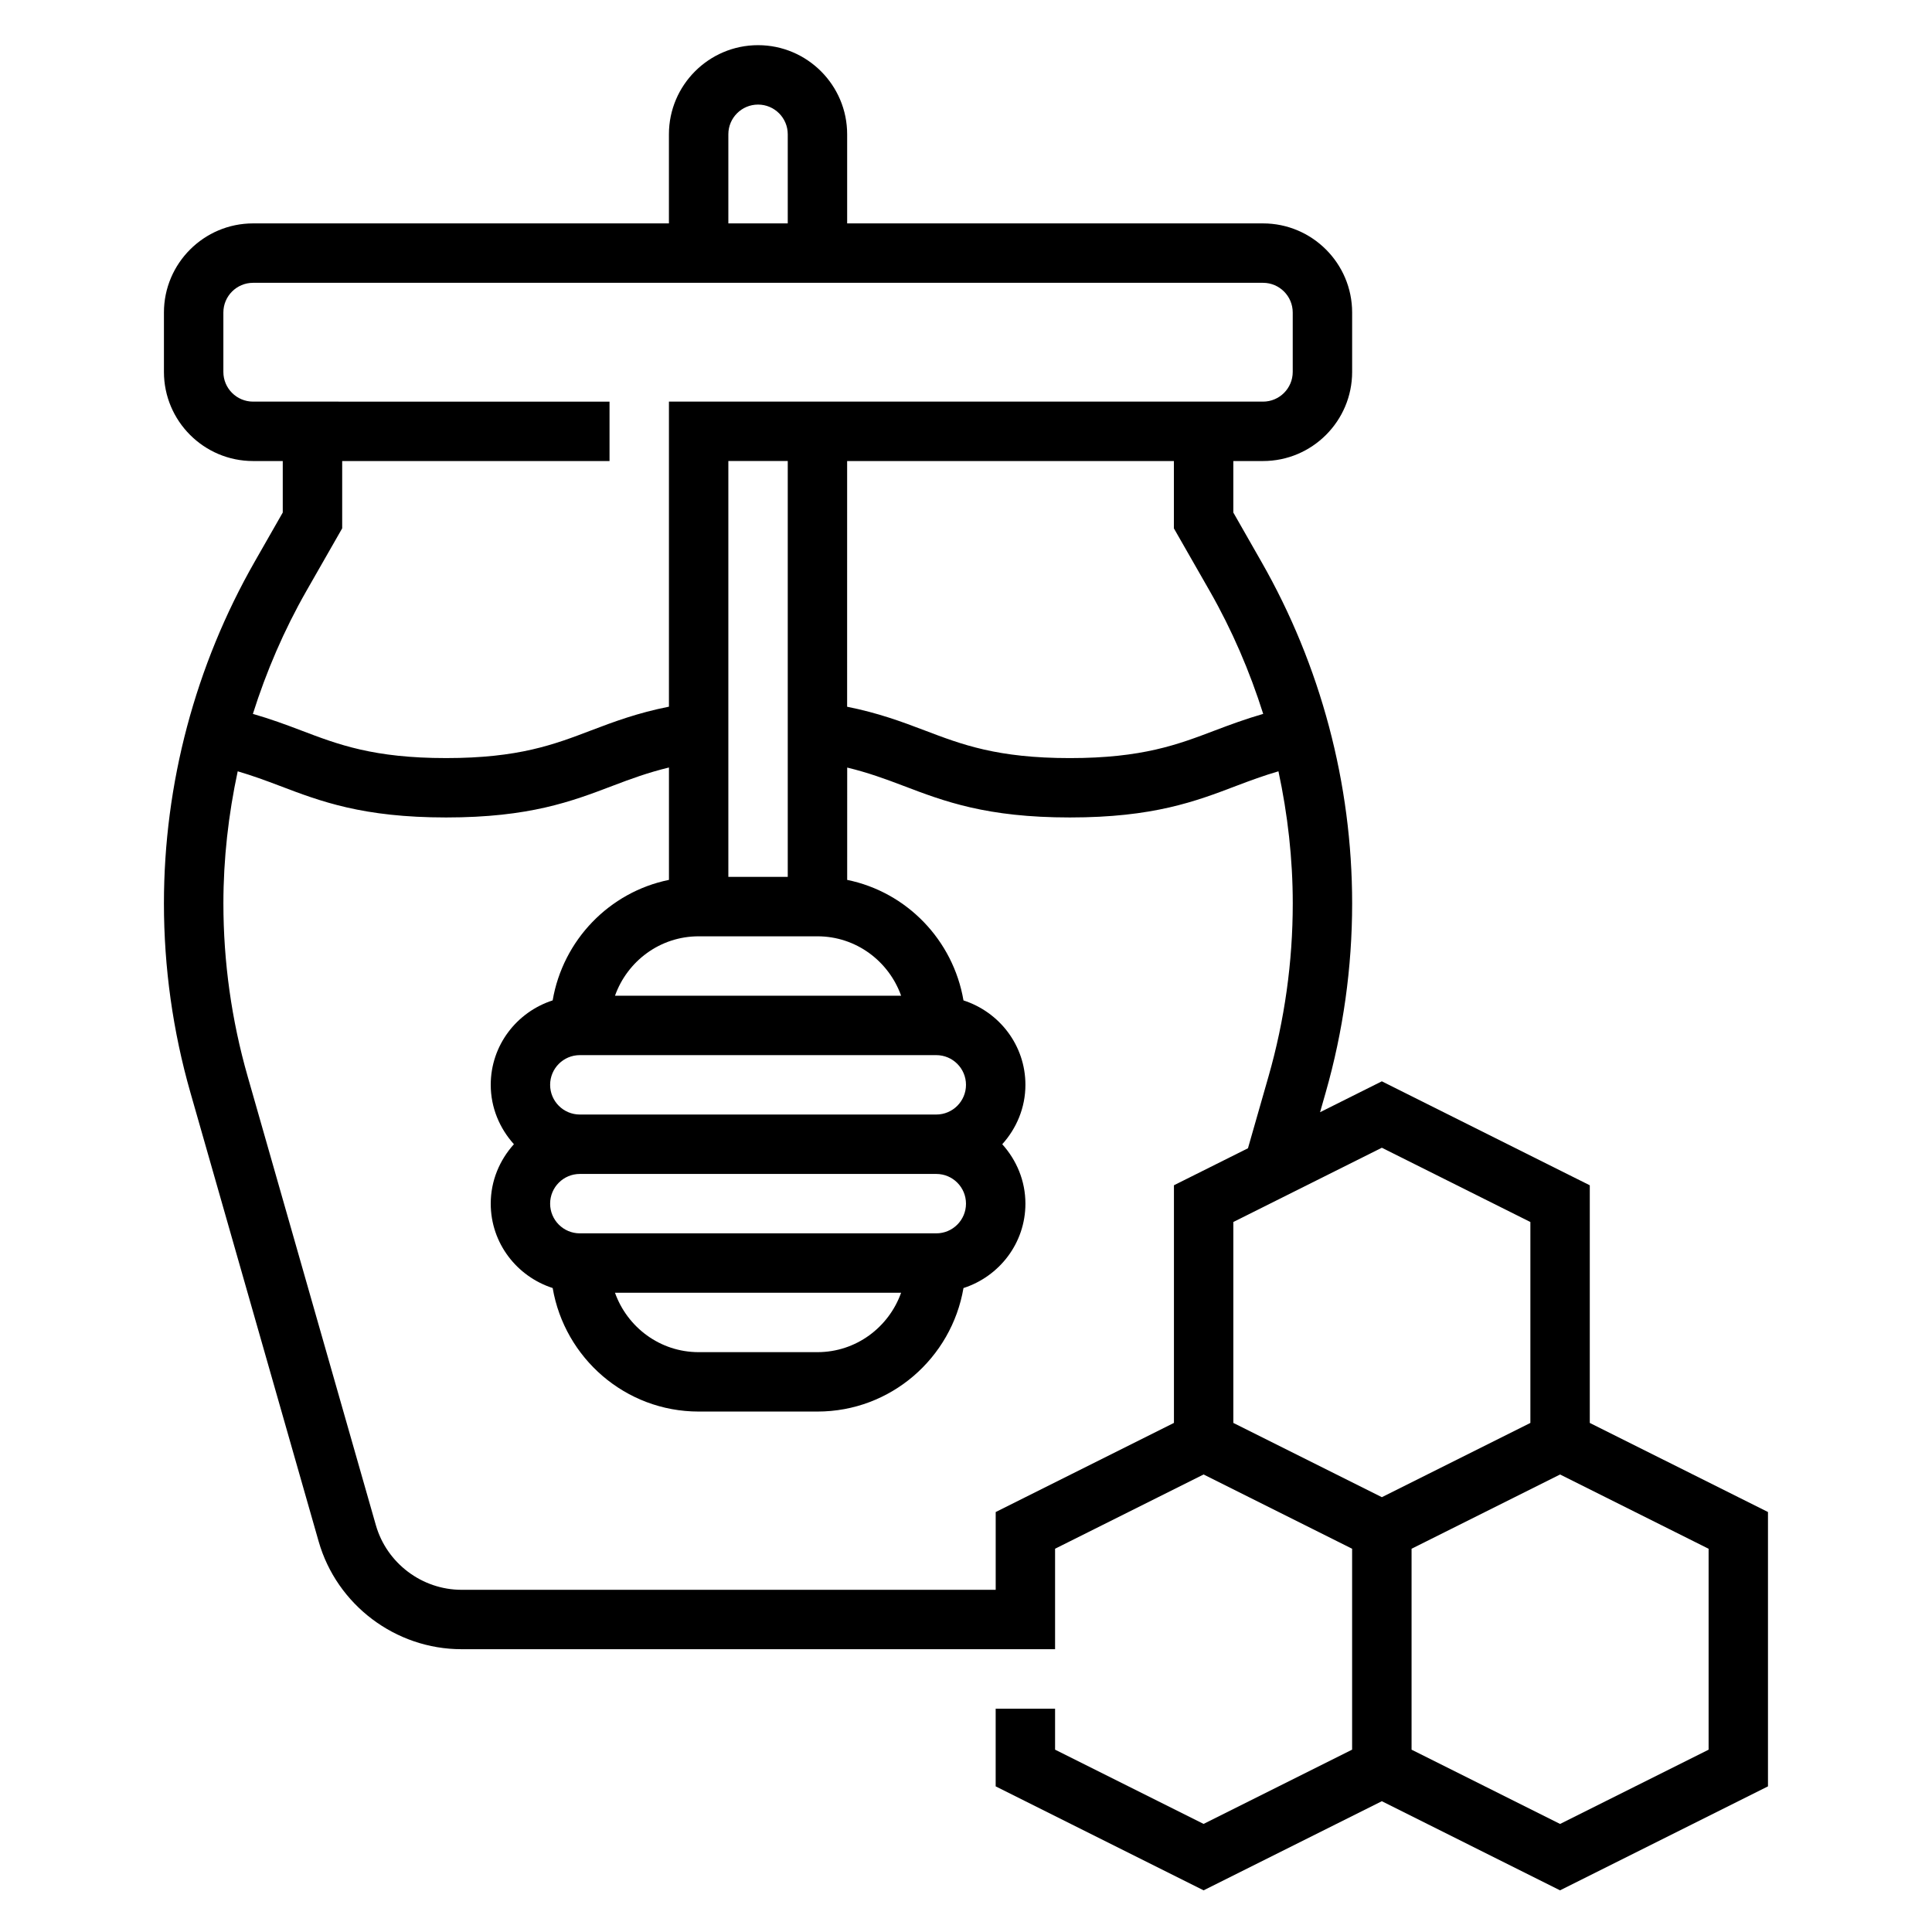
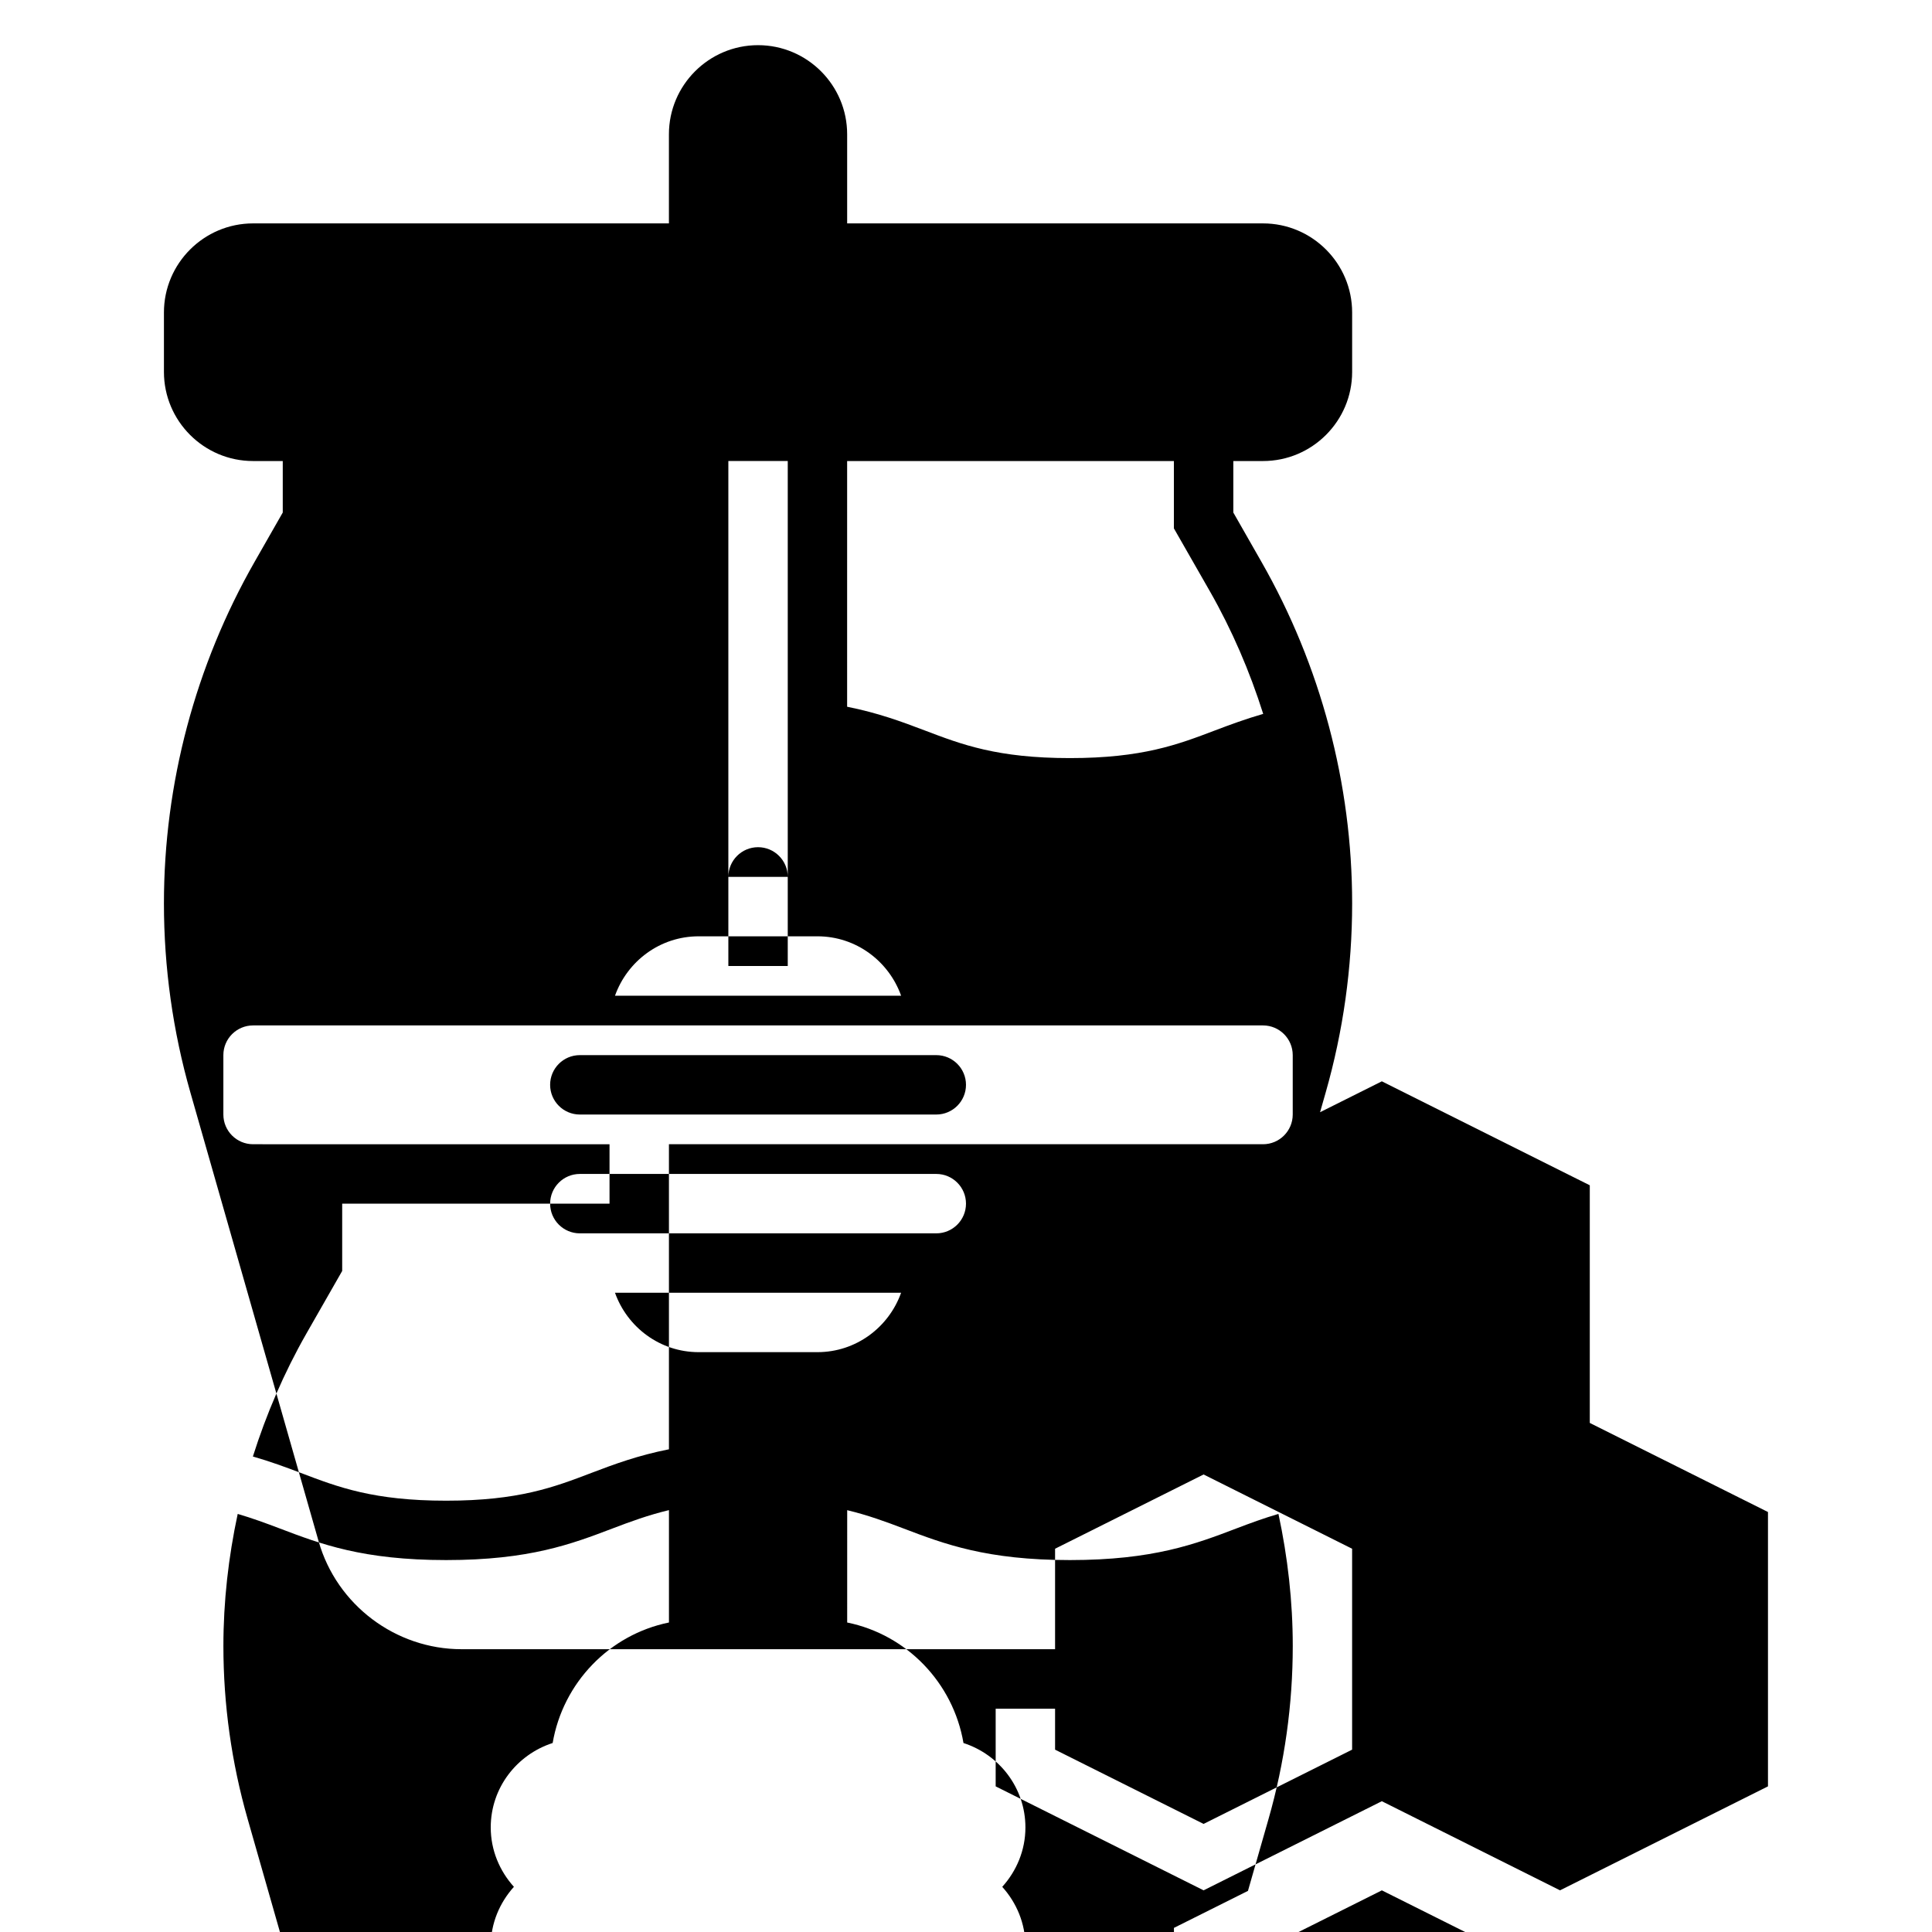
<svg xmlns="http://www.w3.org/2000/svg" fill="#000000" width="800px" height="800px" version="1.1" viewBox="144 144 512 512">
-   <path d="m565.31 521.09v-62.977l-55.105-27.551-16.375 8.188 1.48-5.188c4.66-16.312 7.023-33.184 7.023-50.145 0-31.715-8.32-63.031-24.059-90.566l-7.43-13.023v-13.648h7.871c13.02 0 23.617-10.598 23.617-23.617v-15.742c0-13.02-10.598-23.617-23.617-23.617h-110.21v-23.617c0-13.02-10.598-23.617-23.617-23.617s-23.617 10.598-23.617 23.617v23.617h-110.21c-13.02 0-23.617 10.598-23.617 23.617v15.742c0 13.02 10.598 23.617 23.617 23.617h7.871v13.648l-7.43 13.012c-15.738 27.547-24.059 58.852-24.059 90.578 0 16.965 2.363 33.844 7.023 50.145l33.984 118.95c4.809 16.805 20.371 28.543 37.855 28.543h157.3v-26.625l39.359-19.68 39.359 19.68v53.246l-39.359 19.68-39.359-19.68v-10.848h-15.742v20.578l55.105 27.551 47.23-23.617 47.23 23.617 55.105-27.551v-72.707zm-100.7-220.43c5.894 10.328 10.586 21.254 14.152 32.527-4.652 1.348-8.754 2.859-12.707 4.359-9.934 3.781-19.316 7.356-38.531 7.356s-28.605-3.574-38.543-7.359c-6.016-2.289-12.281-4.613-20.484-6.25l0.004-65.109h86.594v17.84zm-64.613 162.32c0 4.344-3.527 7.871-7.871 7.871h-94.465c-4.344 0-7.871-3.527-7.871-7.871s3.527-7.871 7.871-7.871h94.465c4.344-0.004 7.871 3.523 7.871 7.871zm-17.195 23.613c-3.258 9.141-11.918 15.742-22.168 15.742h-31.488c-10.25 0-18.91-6.606-22.168-15.742zm-85.141-47.23c-4.344 0-7.871-3.527-7.871-7.871s3.527-7.871 7.871-7.871h94.465c4.344 0 7.871 3.527 7.871 7.871s-3.527 7.871-7.871 7.871zm9.32-31.488c3.258-9.141 11.918-15.742 22.168-15.742h31.488c10.25 0 18.91 6.606 22.168 15.742zm30.039-31.488v-110.21h15.742v110.21zm0-196.8c0-4.344 3.527-7.871 7.871-7.871s7.871 3.527 7.871 7.871v23.617h-15.742zm-111.85 121.07 9.512-16.641v-17.836h70.848v-15.742l-94.465-0.004c-4.344 0-7.871-3.527-7.871-7.871v-15.742c0-4.344 3.527-7.871 7.871-7.871h267.65c4.344 0 7.871 3.527 7.871 7.871v15.742c0 4.344-3.527 7.871-7.871 7.871h-157.44v80.844c-8.227 1.629-14.508 3.961-20.539 6.258-9.926 3.789-19.301 7.363-38.508 7.363s-28.59-3.574-38.52-7.359c-3.945-1.504-8.047-3.016-12.691-4.352 3.57-11.277 8.262-22.203 14.156-32.531zm182.7 244.05v20.609h-141.55c-10.484 0-19.828-7.047-22.711-17.129l-33.984-118.95c-4.266-14.914-6.422-30.324-6.422-45.824 0-11.809 1.332-23.539 3.793-35.008 3.914 1.148 7.477 2.465 11.125 3.848 10.82 4.117 22 8.383 44.113 8.383s33.289-4.266 44.113-8.383c4.746-1.812 9.398-3.519 14.934-4.856v29.781c-15.801 3.219-28.086 15.965-30.82 31.938-9.484 3.059-16.41 11.875-16.41 22.371 0 6.07 2.371 11.555 6.141 15.742-3.777 4.188-6.141 9.676-6.141 15.742 0 10.492 6.926 19.309 16.414 22.371 3.172 18.551 19.262 32.734 38.688 32.734h31.488c19.43 0 35.52-14.184 38.691-32.73 9.488-3.062 16.414-11.879 16.414-22.371 0-6.07-2.371-11.555-6.141-15.742 3.777-4.188 6.141-9.676 6.141-15.742 0-10.492-6.926-19.309-16.414-22.371-2.731-15.973-15.02-28.719-30.82-31.938l0.004-29.77c5.512 1.332 10.148 3.031 14.879 4.832 10.828 4.125 22.023 8.391 44.137 8.391 22.113 0 33.305-4.258 44.129-8.383 3.652-1.387 7.219-2.707 11.141-3.848 2.465 11.469 3.793 23.199 3.793 35.008 0 15.508-2.156 30.922-6.414 45.816l-5.457 19.074-19.617 9.805v62.977zm62.977-23.617v-53.246l39.359-19.68 39.359 19.68v53.246l-39.359 19.68zm125.95 86.594-39.359 19.68-39.359-19.68v-53.246l39.359-19.68 39.359 19.68z" />
+   <path d="m565.31 521.09v-62.977l-55.105-27.551-16.375 8.188 1.48-5.188c4.66-16.312 7.023-33.184 7.023-50.145 0-31.715-8.32-63.031-24.059-90.566l-7.43-13.023v-13.648h7.871c13.02 0 23.617-10.598 23.617-23.617v-15.742c0-13.02-10.598-23.617-23.617-23.617h-110.21v-23.617c0-13.02-10.598-23.617-23.617-23.617s-23.617 10.598-23.617 23.617v23.617h-110.21c-13.02 0-23.617 10.598-23.617 23.617v15.742c0 13.02 10.598 23.617 23.617 23.617h7.871v13.648l-7.43 13.012c-15.738 27.547-24.059 58.852-24.059 90.578 0 16.965 2.363 33.844 7.023 50.145l33.984 118.95c4.809 16.805 20.371 28.543 37.855 28.543h157.3v-26.625l39.359-19.68 39.359 19.68v53.246l-39.359 19.68-39.359-19.68v-10.848h-15.742v20.578l55.105 27.551 47.23-23.617 47.23 23.617 55.105-27.551v-72.707zm-100.7-220.43c5.894 10.328 10.586 21.254 14.152 32.527-4.652 1.348-8.754 2.859-12.707 4.359-9.934 3.781-19.316 7.356-38.531 7.356s-28.605-3.574-38.543-7.359c-6.016-2.289-12.281-4.613-20.484-6.25l0.004-65.109h86.594v17.84zm-64.613 162.32c0 4.344-3.527 7.871-7.871 7.871h-94.465c-4.344 0-7.871-3.527-7.871-7.871s3.527-7.871 7.871-7.871h94.465c4.344-0.004 7.871 3.523 7.871 7.871zm-17.195 23.613c-3.258 9.141-11.918 15.742-22.168 15.742h-31.488c-10.25 0-18.91-6.606-22.168-15.742zm-85.141-47.23c-4.344 0-7.871-3.527-7.871-7.871s3.527-7.871 7.871-7.871h94.465c4.344 0 7.871 3.527 7.871 7.871s-3.527 7.871-7.871 7.871zm9.32-31.488c3.258-9.141 11.918-15.742 22.168-15.742h31.488c10.25 0 18.91 6.606 22.168 15.742zm30.039-31.488v-110.21h15.742v110.21zc0-4.344 3.527-7.871 7.871-7.871s7.871 3.527 7.871 7.871v23.617h-15.742zm-111.85 121.07 9.512-16.641v-17.836h70.848v-15.742l-94.465-0.004c-4.344 0-7.871-3.527-7.871-7.871v-15.742c0-4.344 3.527-7.871 7.871-7.871h267.65c4.344 0 7.871 3.527 7.871 7.871v15.742c0 4.344-3.527 7.871-7.871 7.871h-157.44v80.844c-8.227 1.629-14.508 3.961-20.539 6.258-9.926 3.789-19.301 7.363-38.508 7.363s-28.59-3.574-38.52-7.359c-3.945-1.504-8.047-3.016-12.691-4.352 3.57-11.277 8.262-22.203 14.156-32.531zm182.7 244.05v20.609h-141.55c-10.484 0-19.828-7.047-22.711-17.129l-33.984-118.95c-4.266-14.914-6.422-30.324-6.422-45.824 0-11.809 1.332-23.539 3.793-35.008 3.914 1.148 7.477 2.465 11.125 3.848 10.82 4.117 22 8.383 44.113 8.383s33.289-4.266 44.113-8.383c4.746-1.812 9.398-3.519 14.934-4.856v29.781c-15.801 3.219-28.086 15.965-30.82 31.938-9.484 3.059-16.41 11.875-16.41 22.371 0 6.07 2.371 11.555 6.141 15.742-3.777 4.188-6.141 9.676-6.141 15.742 0 10.492 6.926 19.309 16.414 22.371 3.172 18.551 19.262 32.734 38.688 32.734h31.488c19.43 0 35.52-14.184 38.691-32.73 9.488-3.062 16.414-11.879 16.414-22.371 0-6.07-2.371-11.555-6.141-15.742 3.777-4.188 6.141-9.676 6.141-15.742 0-10.492-6.926-19.309-16.414-22.371-2.731-15.973-15.02-28.719-30.82-31.938l0.004-29.77c5.512 1.332 10.148 3.031 14.879 4.832 10.828 4.125 22.023 8.391 44.137 8.391 22.113 0 33.305-4.258 44.129-8.383 3.652-1.387 7.219-2.707 11.141-3.848 2.465 11.469 3.793 23.199 3.793 35.008 0 15.508-2.156 30.922-6.414 45.816l-5.457 19.074-19.617 9.805v62.977zm62.977-23.617v-53.246l39.359-19.68 39.359 19.68v53.246l-39.359 19.68zm125.95 86.594-39.359 19.68-39.359-19.68v-53.246l39.359-19.68 39.359 19.68z" />
</svg>